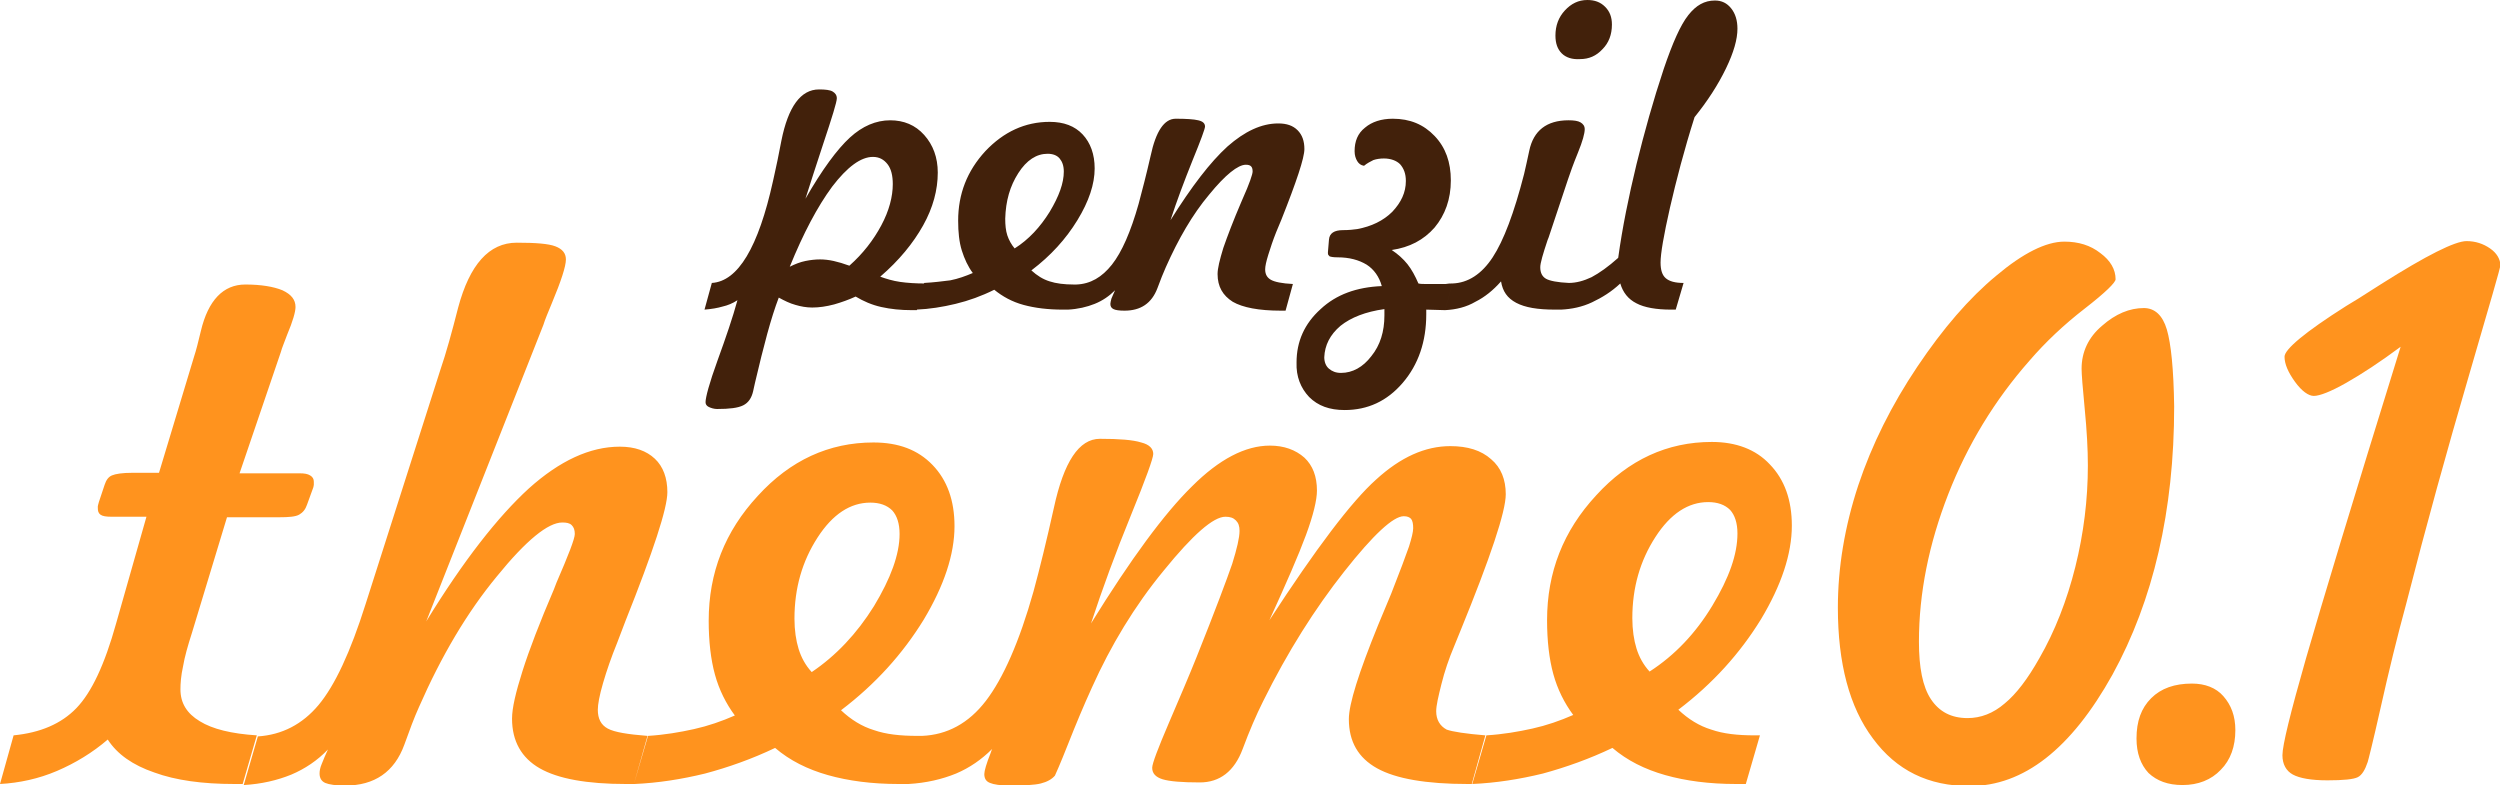
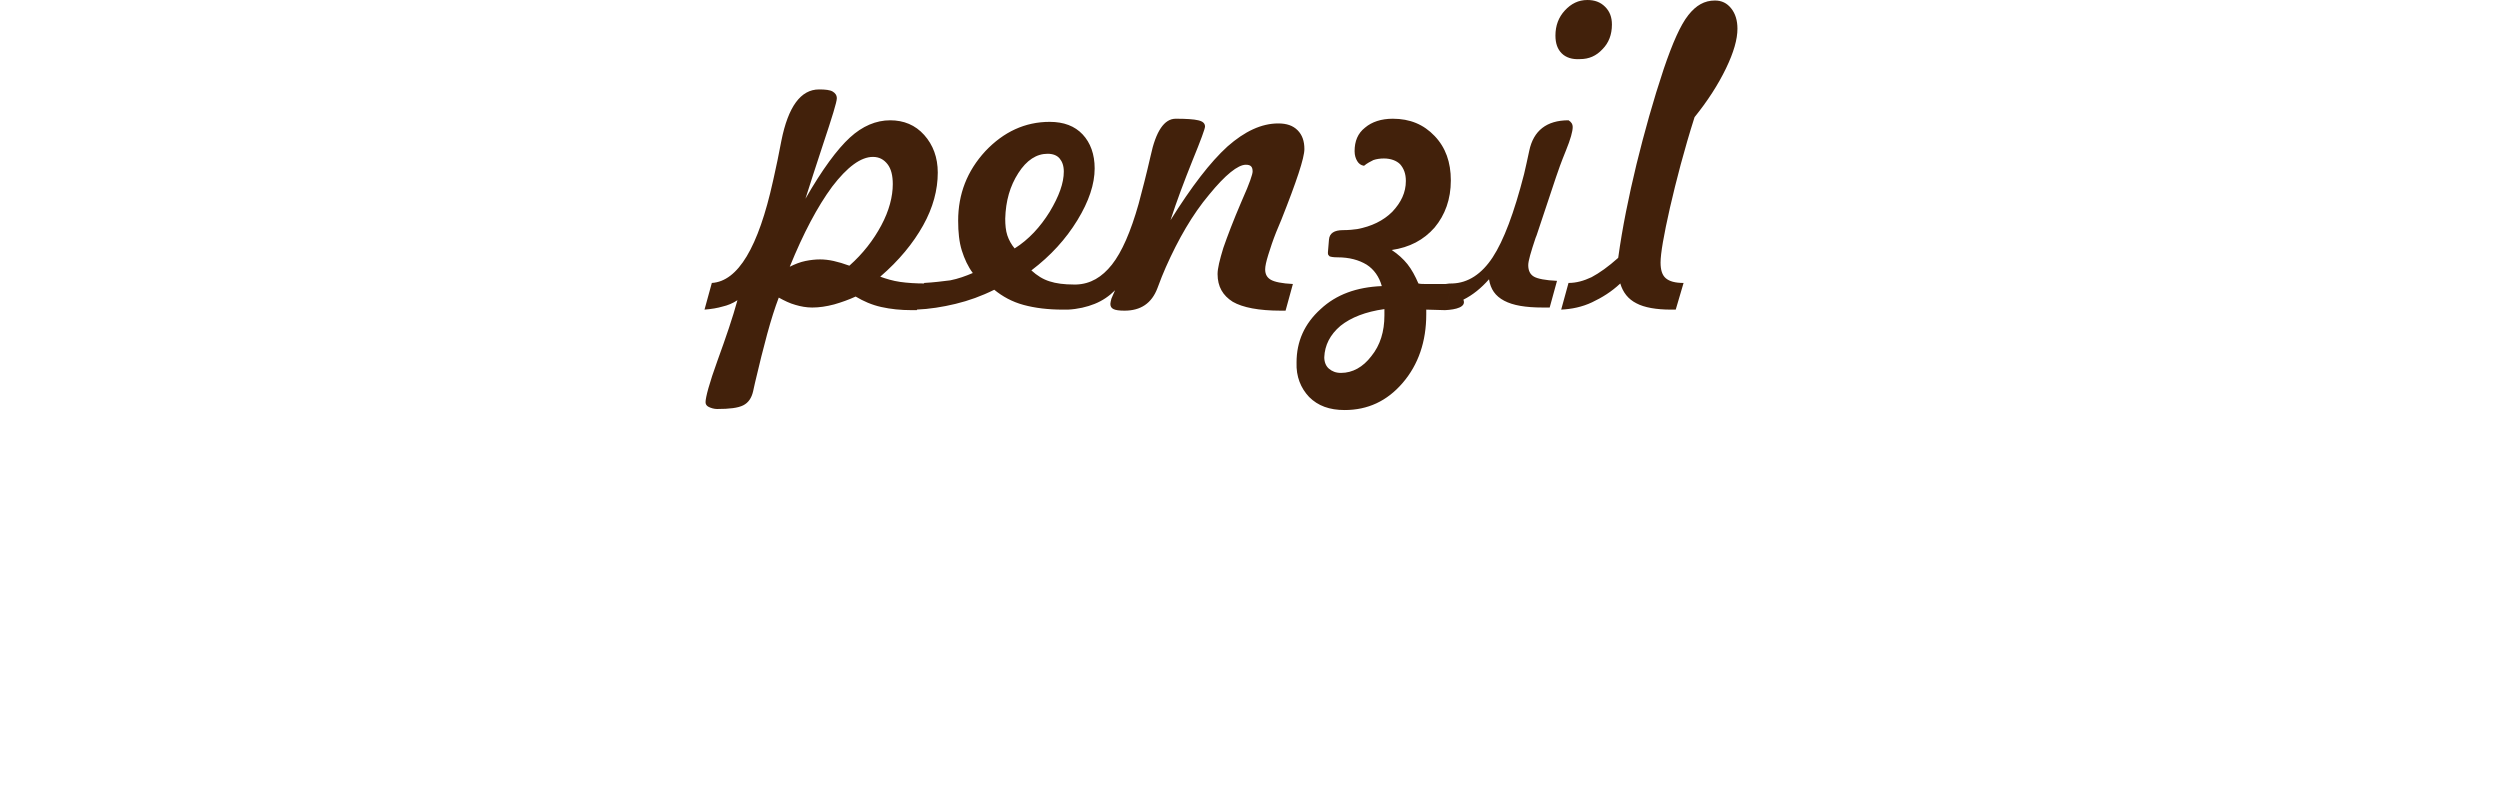
<svg xmlns="http://www.w3.org/2000/svg" version="1.1" id="Ebene_1" x="0px" y="0px" viewBox="0 0 478 150.1" style="enable-background:new 0 0 478 150.1;" xml:space="preserve">
  <style type="text/css">
	.st0{fill:#FF931E;}
	.st1{fill:#42210B;}
</style>
  <g>
-     <path class="st0" d="M49.1,140.6l-2.7,9.3h-1.6c-6.1,0-11.2-0.7-15.3-2.2c-4.1-1.4-7.1-3.5-8.9-6.3c-2.9,2.5-6.2,4.5-9.7,6   c-3.5,1.5-7.2,2.3-10.9,2.5l2.6-9.3c5.1-0.5,9.1-2.2,12-5.2c2.9-3,5.4-8.3,7.6-16.2l5.8-20.4h-6.7c-1,0-1.7-0.1-2.1-0.4   c-0.4-0.3-0.5-0.7-0.5-1.3c0-0.1,0-0.2,0-0.3c0-0.1,0.1-0.4,0.2-0.8l1.1-3.3c0.3-0.9,0.7-1.5,1.4-1.8c0.7-0.3,2-0.5,3.9-0.5h5.1   l6.7-22.2c0.4-1.2,0.8-2.8,1.3-4.9c1.4-5.9,4.3-8.9,8.5-8.9c3,0,5.4,0.4,7.1,1.1c1.7,0.8,2.5,1.8,2.5,3.2c0,0.9-0.5,2.7-1.6,5.3   c-0.5,1.4-1,2.5-1.2,3.3l-7.9,23.2h11.5c0.9,0,1.5,0.1,2,0.4c0.5,0.3,0.7,0.7,0.7,1.2c0,0.2,0,0.4,0,0.6c0,0.2-0.1,0.4-0.1,0.5   l-1.2,3.3c-0.3,0.9-0.8,1.5-1.5,1.9c-0.7,0.4-2,0.5-3.8,0.5H43.4L36.7,121c-0.8,2.5-1.4,4.6-1.7,6.4c-0.4,1.8-0.5,3.3-0.5,4.4   c0,2.6,1.2,4.6,3.7,6.1C40.6,139.4,44.3,140.3,49.1,140.6z M284,140.6l-2.6,9.3h-0.8c-7.9,0-13.7-1-17.3-3c-3.6-2-5.4-5.1-5.4-9.4   c0-2.9,1.9-8.9,5.6-18c1.1-2.6,1.9-4.6,2.5-6c1.7-4.3,2.8-7.3,3.4-9c0.5-1.6,0.8-2.8,0.8-3.5c0-0.8-0.1-1.4-0.4-1.8   c-0.3-0.3-0.7-0.5-1.4-0.5c-2,0-5.8,3.5-11.4,10.6c-5.6,7.1-10.8,15.3-15.5,24.8c-1.3,2.6-2.6,5.6-3.9,9.1   c-1.6,4.3-4.4,6.4-8.2,6.4c-3.4,0-5.8-0.2-7.1-0.6c-1.3-0.4-2-1.1-2-2.2c0-0.8,1.1-3.7,3.2-8.6c2.1-4.9,3.9-9.1,5.3-12.6   c3.6-9,5.8-14.9,6.8-17.8c0.9-2.9,1.4-5,1.4-6.3c0-0.9-0.2-1.5-0.7-2c-0.5-0.5-1.1-0.7-2-0.7c-2.3,0-6.2,3.4-11.8,10.3   c-5.6,6.8-10.1,14.3-13.7,22.3c-1.6,3.5-3.1,7.1-4.6,10.9c-1.5,3.8-2.4,5.8-2.5,6c-0.6,0.7-1.5,1.2-2.7,1.5   c-1.2,0.3-3.2,0.4-5.9,0.4c-1.8,0-3.1-0.2-3.8-0.5c-0.8-0.3-1.1-0.9-1.1-1.7c0-0.6,0.4-2,1.2-4c0.1-0.3,0.2-0.6,0.3-0.8   c-2,2-4.3,3.6-6.9,4.7c-2.7,1.1-5.7,1.8-9.1,2h-1.9c-5.1,0-9.6-0.6-13.5-1.7c-3.9-1.1-7.3-2.8-10.1-5.2c-4.4,2.1-8.9,3.7-13.4,4.9   c-4.5,1.1-9,1.8-13.5,2v0h-1.6c-7.5,0-13-1-16.5-3c-3.5-2-5.3-5.2-5.3-9.5c0-2,0.7-5,2-9.1c1.3-4.1,3.3-9.3,6-15.6l0.5-1.3   c2.3-5.3,3.5-8.4,3.5-9.3c0-0.8-0.2-1.3-0.6-1.7c-0.4-0.4-1-0.5-1.8-0.5c-2.7,0-6.9,3.4-12.5,10.3c-5.7,6.9-10.6,15.2-14.9,25   c-0.9,2-1.8,4.4-2.8,7.2c-1.9,5.2-5.7,7.8-11.3,7.8c-1.8,0-3.1-0.2-3.8-0.5c-0.7-0.3-1.1-0.9-1.1-1.8c0-0.5,0.1-1.1,0.4-1.8   c0.3-0.8,0.7-1.7,1.2-2.8c-2,2.1-4.4,3.7-7,4.8c-2.7,1.1-5.7,1.8-9.1,2l2.7-9.3c4.6-0.3,8.5-2.3,11.6-6c3.1-3.7,6.1-10.1,9-19.3   l14.3-44.8c1.1-3.2,2.2-7.2,3.4-11.9c2.2-8.2,5.9-12.4,11.2-12.4c3.7,0,6.1,0.2,7.4,0.7c1.3,0.5,2,1.3,2,2.5c0,1.3-0.9,4.1-2.7,8.4   c-0.7,1.7-1.3,3.1-1.6,4.1l-22.4,56.7c7.1-11.6,13.7-20,19.6-25.4c5.9-5.3,11.7-8,17.4-8c2.9,0,5.1,0.8,6.7,2.3   c1.6,1.5,2.4,3.7,2.4,6.4c0,3.1-2.7,11.3-8,24.6l-1.6,4.2c-1.1,2.7-2,5.3-2.7,7.7c-0.7,2.4-1,4.1-1,5.1c0,1.7,0.6,2.9,1.9,3.6   c1.3,0.7,3.8,1.1,7.6,1.4l-2.6,9.2l2.7-9.2c3.2-0.2,6.1-0.7,8.8-1.3c2.7-0.6,5.3-1.5,7.8-2.6c-1.7-2.3-3-4.9-3.8-7.8   c-0.8-2.9-1.2-6.4-1.2-10.3c0-9.2,3.1-17.1,9.4-23.9c6.2-6.8,13.6-10.2,22.1-10.2c4.8,0,8.5,1.4,11.3,4.3c2.8,2.9,4.2,6.8,4.2,11.7   c0,5.4-2,11.4-5.9,17.9c-4,6.5-9.2,12.3-15.8,17.3c1.9,1.8,4,3.1,6.3,3.8c2.3,0.8,5,1.1,8.3,1.1h0.9c4.8-0.2,8.9-2.4,12.2-6.7   c3.3-4.3,6.4-11.3,9.1-20.9c1.2-4.4,2.5-9.7,3.9-16c1.9-8.8,4.8-13.2,8.8-13.2c3.7,0,6.3,0.2,7.9,0.7c1.6,0.4,2.3,1.2,2.3,2.2   c0,0.8-1.4,4.7-4.3,11.8c-2.9,7.1-5.4,13.9-7.6,20.6c7.6-12.3,14-21,19.3-26.2c5.2-5.2,10.2-7.8,14.9-7.8c2.7,0,4.9,0.8,6.6,2.3   c1.6,1.5,2.4,3.6,2.4,6.3c0,1.8-0.7,4.7-2.1,8.5c-1.4,3.8-3.8,9.3-7,16.3c8.9-13.7,15.7-22.7,20.4-26.9c4.7-4.3,9.4-6.4,14.2-6.4   c3.3,0,5.9,0.8,7.8,2.5c1.9,1.6,2.8,3.9,2.8,6.7c0,3.3-2.9,12-8.7,26.2l-1.1,2.7c-1.1,2.6-1.9,5-2.5,7.4c-0.6,2.4-1,4.1-1,5.2   c0,1.6,0.7,2.8,2,3.5C277.7,139.9,280.3,140.3,284,140.6z M167.1,115.9c3.2-5.3,4.9-9.9,4.9-13.8c0-2-0.5-3.5-1.4-4.5   c-1-1-2.4-1.5-4.2-1.5c-3.8,0-7.2,2.2-10.1,6.7c-2.9,4.5-4.4,9.6-4.4,15.5c0,2.2,0.3,4.2,0.8,5.8c0.5,1.6,1.3,3.1,2.5,4.4   C159.8,125.4,163.8,121.2,167.1,115.9z M338.4,88.8c2.8,2.9,4.2,6.8,4.2,11.7c0,5.4-2,11.4-5.9,17.9c-4,6.5-9.2,12.3-15.8,17.3   c1.9,1.8,4,3.1,6.3,3.8c2.3,0.8,5,1.1,8.3,1.1h1l-2.7,9.3h-1.9c-5.1,0-9.6-0.6-13.5-1.7s-7.3-2.8-10.1-5.2   c-4.4,2.1-8.9,3.7-13.3,4.9c-4.5,1.1-9,1.8-13.5,2l2.7-9.3c3.2-0.2,6.1-0.7,8.8-1.3c2.7-0.6,5.3-1.5,7.8-2.6   c-1.7-2.3-3-4.9-3.8-7.8c-0.8-2.9-1.2-6.4-1.2-10.3c0-9.2,3.1-17.1,9.4-23.9c6.2-6.8,13.6-10.2,22.1-10.2   C331.9,84.5,335.7,85.9,338.4,88.8z M332.2,102c0-2-0.5-3.5-1.4-4.5c-1-1-2.4-1.5-4.2-1.5c-3.8,0-7.2,2.2-10.1,6.7   c-2.9,4.5-4.4,9.6-4.4,15.5c0,2.2,0.3,4.2,0.8,5.8c0.5,1.6,1.3,3.1,2.5,4.4c4.8-3.1,8.8-7.3,12-12.6S332.2,106,332.2,102z    M414.3,63c-0.8-2.7-2.3-4.1-4.4-4.1c-2.7,0-5.4,1.1-8,3.4c-2.6,2.2-3.9,5-3.9,8.2c0,1,0.2,3.6,0.6,7.7c0.4,4.1,0.6,7.7,0.6,10.8   c0,6.5-0.8,13-2.4,19.4c-1.6,6.4-3.9,12.3-6.9,17.5c-2.2,3.9-4.4,6.8-6.6,8.6c-2.2,1.9-4.6,2.8-7.1,2.8c-3.1,0-5.4-1.2-7-3.6   c-1.6-2.4-2.3-6.1-2.3-11c0-9.3,1.9-18.7,5.6-28.2c3.7-9.5,8.9-18,15.5-25.5c3.1-3.6,6.6-6.9,10.6-10c4-3.1,5.9-5,5.9-5.6   c0-1.9-1-3.6-2.9-5c-1.9-1.5-4.2-2.2-6.9-2.2c-3.5,0-7.9,2.2-13,6.5c-5.2,4.3-10.2,10.1-15.1,17.4c-4.9,7.3-8.7,14.9-11.3,22.7   c-2.6,7.9-3.9,15.7-3.9,23.4c0,10.6,2.2,19,6.7,25c4.5,6.1,10.6,9.1,18.5,9.1c10.3,0,19.4-7.1,27.3-21.3   c7.8-14.2,11.8-31.3,11.8-51.3C415.6,70.6,415.1,65.7,414.3,63z M419.1,130.7c-3.3,0-5.9,0.9-7.8,2.8c-1.9,1.9-2.8,4.4-2.8,7.7   c0,2.8,0.8,5,2.3,6.6c1.6,1.5,3.7,2.3,6.5,2.3c3,0,5.5-1,7.3-2.9c1.9-1.9,2.8-4.5,2.8-7.6c0-2.7-0.8-4.8-2.3-6.5   C423.7,131.5,421.6,130.7,419.1,130.7z M476.1,47.5c-1.3-0.9-2.8-1.4-4.5-1.4c-2.2,0-7.6,2.7-16.3,8.2c-1.9,1.2-3.3,2.1-4.4,2.8   l-2.3,1.4c-7.9,5-11.8,8.3-11.8,9.7s0.7,3,2,4.8c1.3,1.8,2.6,2.7,3.6,2.7c1.1,0,3.2-0.8,6.2-2.5c3-1.7,6.5-4,10.4-6.9   c-9.1,29.3-15.1,49.2-18.1,59.6c-3,10.5-4.5,16.6-4.5,18.5c0,1.7,0.7,3,2,3.7c1.3,0.7,3.5,1.1,6.6,1.1c3.1,0,5-0.2,5.8-0.6   c0.8-0.4,1.4-1.4,1.9-2.9c0.1-0.3,1-3.8,2.5-10.5c1.5-6.7,3.1-13.3,4.9-19.9c3.8-14.9,7.8-29.3,11.9-43.3s6.1-21,6.1-21.3   C478,49.5,477.4,48.4,476.1,47.5z" />
-     <path class="st1" d="M141,57.4c-0.9,3.3-2.2,7.1-3.8,11.5c-1.6,4.4-2.3,7.1-2.3,8c0,0.4,0.2,0.7,0.6,0.9c0.4,0.2,1,0.4,1.6,0.4   c2.4,0,4-0.2,5-0.7s1.6-1.4,1.9-2.7c0.1-0.4,0.2-1,0.4-1.8c1.6-6.8,3-12.2,4.5-16.1c1.1,0.6,2.1,1.1,3.2,1.4c1,0.3,2.1,0.5,3.2,0.5   c1.3,0,2.7-0.2,4.2-0.6c1.4-0.4,2.8-0.9,4.1-1.5c1.5,0.9,3.1,1.6,4.9,2s3.7,0.6,5.8,0.6h1l1.5-5.1c-1.7,0-3.3-0.1-4.7-0.3   c-1.4-0.2-2.7-0.6-3.8-1c3.6-3.1,6.3-6.4,8.2-9.8c1.9-3.4,2.8-6.8,2.8-10.1c0-2.9-0.9-5.3-2.6-7.2s-3.9-2.8-6.5-2.8   c-2.7,0-5.3,1.1-7.7,3.3c-2.4,2.2-5.3,6.1-8.5,11.7c0.9-2.8,2-6.3,3.4-10.5c1.7-5.1,2.6-8,2.6-8.7c0-0.6-0.3-1-0.8-1.3   c-0.5-0.3-1.4-0.4-2.6-0.4c-3.5,0-5.9,3.3-7.2,9.8c-0.5,2.7-1,5-1.4,6.8l-0.2,0.9c-2.8,12.7-6.7,19.2-11.7,19.5l-1.4,5.1   c1.3-0.1,2.5-0.3,3.5-0.6C139.1,58.4,140.1,58,141,57.4z M159.1,35.7c2.9-3.8,5.5-5.7,7.8-5.7c1.2,0,2.1,0.5,2.8,1.4   c0.7,0.9,1,2.2,1,3.8c0,2.4-0.7,5.1-2.2,7.9c-1.5,2.8-3.5,5.4-6.1,7.7c-1.1-0.4-2.1-0.7-3-0.9c-0.9-0.2-1.8-0.3-2.6-0.3   c-0.9,0-1.8,0.1-2.8,0.3c-1,0.2-2,0.6-3,1.1C153.6,44.6,156.3,39.5,159.1,35.7z M176.7,54.1l-1.5,5.1c2.5-0.1,5-0.5,7.5-1.1   c2.5-0.6,5-1.5,7.4-2.7c1.6,1.3,3.4,2.3,5.6,2.9c2.2,0.6,4.7,0.9,7.5,0.9h1c1.9-0.1,3.6-0.5,5.1-1.1c1.5-0.6,2.8-1.5,3.9-2.6   c-0.3,0.6-0.5,1.2-0.7,1.6c-0.1,0.4-0.2,0.8-0.2,1c0,0.5,0.2,0.8,0.6,1c0.4,0.2,1.1,0.3,2.1,0.3c3.1,0,5.2-1.4,6.3-4.3   c0.6-1.6,1.1-2.9,1.6-4c2.4-5.4,5.1-10.1,8.3-13.9c3.1-3.8,5.5-5.7,7-5.7c0.5,0,0.8,0.1,1,0.3c0.2,0.2,0.3,0.5,0.3,1   c0,0.5-0.6,2.3-1.9,5.2l-0.3,0.7c-1.5,3.5-2.6,6.4-3.4,8.7c-0.7,2.3-1.1,3.9-1.1,5c0,2.4,1,4.1,2.9,5.3c1.9,1.1,5,1.7,9.2,1.7h0.9   l1.4-5.1c-2.1-0.1-3.5-0.4-4.2-0.8c-0.7-0.4-1.1-1-1.1-2c0-0.6,0.2-1.5,0.6-2.8c0.4-1.3,0.9-2.8,1.5-4.3l1-2.4   c2.9-7.3,4.4-11.8,4.4-13.5c0-1.5-0.4-2.7-1.3-3.6c-0.9-0.9-2.1-1.3-3.7-1.3c-3.2,0-6.4,1.5-9.7,4.4c-3.3,3-6.9,7.7-10.9,14.1   c1.2-3.7,2.6-7.4,4.2-11.4c1.6-3.9,2.4-6.1,2.4-6.5c0-0.6-0.4-1-1.3-1.2c-0.8-0.2-2.3-0.3-4.3-0.3c-2.2,0-3.8,2.4-4.8,7.1   c-0.8,3.5-1.6,6.6-2.3,9.2c-1.5,5.3-3.2,9.2-5.1,11.6c-1.9,2.4-4.1,3.7-6.8,3.8h-0.5c-1.8,0-3.4-0.2-4.6-0.6   c-1.3-0.4-2.4-1.1-3.5-2.1c3.7-2.8,6.6-6,8.8-9.6c2.2-3.6,3.3-6.9,3.3-9.9c0-2.7-0.8-4.9-2.3-6.5c-1.5-1.6-3.6-2.4-6.3-2.4   c-4.7,0-8.8,1.9-12.3,5.6c-3.5,3.8-5.2,8.2-5.2,13.3c0,2.2,0.2,4.1,0.7,5.7c0.5,1.6,1.2,3.1,2.1,4.3c-1.4,0.6-2.8,1.1-4.3,1.4   C180.1,53.8,178.5,54,176.7,54.1z M194.7,33.1c1.6-2.5,3.5-3.7,5.6-3.7c1,0,1.8,0.3,2.3,0.9c0.5,0.6,0.8,1.4,0.8,2.5   c0,2.2-0.9,4.7-2.7,7.7c-1.8,2.9-4,5.3-6.7,7c-0.6-0.7-1.1-1.6-1.4-2.5c-0.3-0.9-0.4-2-0.4-3.2C192.3,38.4,193.1,35.6,194.7,33.1z    M250.3,75.9c1.7,1.7,3.9,2.5,6.8,2.5c4.4,0,8.1-1.7,11.1-5.2c3-3.5,4.5-7.9,4.5-13.1v-0.9l3.6,0.1l1.4-5.1c-0.4,0-0.8,0-1.3,0.1   c-0.5,0-1.2,0-2,0c-0.7,0-1.3,0-1.8,0c-0.5,0-1,0-1.4-0.1c-0.6-1.4-1.3-2.7-2.1-3.7c-0.8-1-1.8-1.9-3-2.7c3.4-0.5,6.1-1.9,8.2-4.3   c2-2.4,3.1-5.4,3.1-9c0-3.5-1-6.3-3.1-8.5c-2.1-2.2-4.7-3.3-8-3.3c-2.2,0-4,0.6-5.3,1.7c-1.4,1.1-2,2.6-2,4.5   c0,0.8,0.2,1.4,0.5,1.9c0.3,0.5,0.7,0.8,1.3,0.9c0.6-0.5,1.2-0.8,1.8-1.1c0.6-0.2,1.3-0.3,2-0.3c1.3,0,2.4,0.4,3.1,1.1   c0.7,0.8,1.1,1.8,1.1,3.2c0,2.2-0.9,4.1-2.6,5.9c-1.7,1.7-4,2.8-6.7,3.3c-0.7,0.1-1.6,0.2-2.7,0.2c-1.7,0-2.6,0.6-2.7,1.8l-0.2,2.4   v0.2c0,0.3,0.1,0.4,0.3,0.6c0.2,0.1,0.7,0.2,1.5,0.2c2.3,0,4.1,0.5,5.6,1.4c1.4,0.9,2.4,2.3,2.9,4.1c-4.8,0.2-8.7,1.6-11.7,4.4   c-3.1,2.8-4.6,6.2-4.6,10.2C247.8,72,248.7,74.2,250.3,75.9z M256.3,62.3c2-1.6,4.8-2.7,8.4-3.2c0,0.2,0,0.4,0,0.6   c0,0.3,0,0.5,0,0.6c0,3.1-0.8,5.7-2.5,7.8c-1.6,2.1-3.6,3.2-5.8,3.2c-1,0-1.7-0.3-2.3-0.8c-0.6-0.5-0.9-1.3-0.9-2.2   C253.3,66,254.3,64,256.3,62.3z M298.6,10.2c-0.8-0.8-1.2-1.9-1.2-3.4c0-1.9,0.6-3.5,1.8-4.8s2.6-2,4.3-2c1.4,0,2.5,0.4,3.4,1.3   s1.3,2,1.3,3.4c0,1.9-0.6,3.5-1.8,4.7c-1.2,1.3-2.6,1.9-4.3,1.9C300.6,11.4,299.4,11,298.6,10.2z M276.3,59.3l1.4-5.1   c3-0.1,5.6-1.8,7.7-5c2.1-3.2,4.1-8.5,6-15.9c0.3-1.2,0.6-2.7,1-4.5c0.8-3.8,3.3-5.8,7.5-5.8c1,0,1.8,0.1,2.3,0.4   c0.5,0.3,0.8,0.7,0.8,1.3c0,0.8-0.4,2.3-1.3,4.5c-0.9,2.2-1.5,3.9-1.9,5.1l-3.7,11.1l-0.2,0.5c-0.9,2.7-1.4,4.4-1.4,5.2   c0,1.1,0.4,1.8,1.1,2.2c0.7,0.4,2.2,0.7,4.4,0.8l-1.4,5.1h-1.3c-3.3,0-5.7-0.4-7.4-1.3s-2.6-2.2-2.9-4.1c-1.5,1.7-3.1,3-4.9,3.9   C280.4,58.7,278.4,59.2,276.3,59.3z M304.3,53c1.5-0.8,3.2-2,5.1-3.7c0.8-5.8,2-11.7,3.5-17.9c1.5-6.1,3.2-12.2,5.2-18.2   c1.7-5,3.2-8.4,4.7-10.3c1.5-1.9,3.1-2.8,5.1-2.8c1.3,0,2.3,0.5,3.1,1.5c0.8,1,1.2,2.3,1.2,3.9c0,2-0.7,4.5-2.2,7.6   c-1.5,3.1-3.5,6.2-6,9.3c-2,6.3-3.5,12.1-4.7,17.3c-1.2,5.3-1.8,8.8-1.8,10.5c0,1.4,0.3,2.4,1,3c0.7,0.6,1.8,0.9,3.4,0.9l-1.5,5.1   h-0.9c-2.8,0-5.1-0.4-6.6-1.2c-1.6-0.8-2.6-2.1-3.1-3.8c-1.7,1.6-3.5,2.7-5.4,3.6s-3.9,1.3-5.9,1.4l1.4-5.1   C301.4,54.1,302.8,53.7,304.3,53z" />
+     <path class="st1" d="M141,57.4c-0.9,3.3-2.2,7.1-3.8,11.5c-1.6,4.4-2.3,7.1-2.3,8c0,0.4,0.2,0.7,0.6,0.9c0.4,0.2,1,0.4,1.6,0.4   c2.4,0,4-0.2,5-0.7s1.6-1.4,1.9-2.7c0.1-0.4,0.2-1,0.4-1.8c1.6-6.8,3-12.2,4.5-16.1c1.1,0.6,2.1,1.1,3.2,1.4c1,0.3,2.1,0.5,3.2,0.5   c1.3,0,2.7-0.2,4.2-0.6c1.4-0.4,2.8-0.9,4.1-1.5c1.5,0.9,3.1,1.6,4.9,2s3.7,0.6,5.8,0.6h1l1.5-5.1c-1.7,0-3.3-0.1-4.7-0.3   c-1.4-0.2-2.7-0.6-3.8-1c3.6-3.1,6.3-6.4,8.2-9.8c1.9-3.4,2.8-6.8,2.8-10.1c0-2.9-0.9-5.3-2.6-7.2s-3.9-2.8-6.5-2.8   c-2.7,0-5.3,1.1-7.7,3.3c-2.4,2.2-5.3,6.1-8.5,11.7c0.9-2.8,2-6.3,3.4-10.5c1.7-5.1,2.6-8,2.6-8.7c0-0.6-0.3-1-0.8-1.3   c-0.5-0.3-1.4-0.4-2.6-0.4c-3.5,0-5.9,3.3-7.2,9.8c-0.5,2.7-1,5-1.4,6.8l-0.2,0.9c-2.8,12.7-6.7,19.2-11.7,19.5l-1.4,5.1   c1.3-0.1,2.5-0.3,3.5-0.6C139.1,58.4,140.1,58,141,57.4z M159.1,35.7c2.9-3.8,5.5-5.7,7.8-5.7c1.2,0,2.1,0.5,2.8,1.4   c0.7,0.9,1,2.2,1,3.8c0,2.4-0.7,5.1-2.2,7.9c-1.5,2.8-3.5,5.4-6.1,7.7c-1.1-0.4-2.1-0.7-3-0.9c-0.9-0.2-1.8-0.3-2.6-0.3   c-0.9,0-1.8,0.1-2.8,0.3c-1,0.2-2,0.6-3,1.1C153.6,44.6,156.3,39.5,159.1,35.7z M176.7,54.1l-1.5,5.1c2.5-0.1,5-0.5,7.5-1.1   c2.5-0.6,5-1.5,7.4-2.7c1.6,1.3,3.4,2.3,5.6,2.9c2.2,0.6,4.7,0.9,7.5,0.9h1c1.9-0.1,3.6-0.5,5.1-1.1c1.5-0.6,2.8-1.5,3.9-2.6   c-0.3,0.6-0.5,1.2-0.7,1.6c-0.1,0.4-0.2,0.8-0.2,1c0,0.5,0.2,0.8,0.6,1c0.4,0.2,1.1,0.3,2.1,0.3c3.1,0,5.2-1.4,6.3-4.3   c0.6-1.6,1.1-2.9,1.6-4c2.4-5.4,5.1-10.1,8.3-13.9c3.1-3.8,5.5-5.7,7-5.7c0.5,0,0.8,0.1,1,0.3c0.2,0.2,0.3,0.5,0.3,1   c0,0.5-0.6,2.3-1.9,5.2l-0.3,0.7c-1.5,3.5-2.6,6.4-3.4,8.7c-0.7,2.3-1.1,3.9-1.1,5c0,2.4,1,4.1,2.9,5.3c1.9,1.1,5,1.7,9.2,1.7h0.9   l1.4-5.1c-2.1-0.1-3.5-0.4-4.2-0.8c-0.7-0.4-1.1-1-1.1-2c0-0.6,0.2-1.5,0.6-2.8c0.4-1.3,0.9-2.8,1.5-4.3l1-2.4   c2.9-7.3,4.4-11.8,4.4-13.5c0-1.5-0.4-2.7-1.3-3.6c-0.9-0.9-2.1-1.3-3.7-1.3c-3.2,0-6.4,1.5-9.7,4.4c-3.3,3-6.9,7.7-10.9,14.1   c1.2-3.7,2.6-7.4,4.2-11.4c1.6-3.9,2.4-6.1,2.4-6.5c0-0.6-0.4-1-1.3-1.2c-0.8-0.2-2.3-0.3-4.3-0.3c-2.2,0-3.8,2.4-4.8,7.1   c-0.8,3.5-1.6,6.6-2.3,9.2c-1.5,5.3-3.2,9.2-5.1,11.6c-1.9,2.4-4.1,3.7-6.8,3.8h-0.5c-1.8,0-3.4-0.2-4.6-0.6   c-1.3-0.4-2.4-1.1-3.5-2.1c3.7-2.8,6.6-6,8.8-9.6c2.2-3.6,3.3-6.9,3.3-9.9c0-2.7-0.8-4.9-2.3-6.5c-1.5-1.6-3.6-2.4-6.3-2.4   c-4.7,0-8.8,1.9-12.3,5.6c-3.5,3.8-5.2,8.2-5.2,13.3c0,2.2,0.2,4.1,0.7,5.7c0.5,1.6,1.2,3.1,2.1,4.3c-1.4,0.6-2.8,1.1-4.3,1.4   C180.1,53.8,178.5,54,176.7,54.1z M194.7,33.1c1.6-2.5,3.5-3.7,5.6-3.7c1,0,1.8,0.3,2.3,0.9c0.5,0.6,0.8,1.4,0.8,2.5   c0,2.2-0.9,4.7-2.7,7.7c-1.8,2.9-4,5.3-6.7,7c-0.6-0.7-1.1-1.6-1.4-2.5c-0.3-0.9-0.4-2-0.4-3.2C192.3,38.4,193.1,35.6,194.7,33.1z    M250.3,75.9c1.7,1.7,3.9,2.5,6.8,2.5c4.4,0,8.1-1.7,11.1-5.2c3-3.5,4.5-7.9,4.5-13.1v-0.9l3.6,0.1l1.4-5.1c-0.4,0-0.8,0-1.3,0.1   c-0.5,0-1.2,0-2,0c-0.7,0-1.3,0-1.8,0c-0.5,0-1,0-1.4-0.1c-0.6-1.4-1.3-2.7-2.1-3.7c-0.8-1-1.8-1.9-3-2.7c3.4-0.5,6.1-1.9,8.2-4.3   c2-2.4,3.1-5.4,3.1-9c0-3.5-1-6.3-3.1-8.5c-2.1-2.2-4.7-3.3-8-3.3c-2.2,0-4,0.6-5.3,1.7c-1.4,1.1-2,2.6-2,4.5   c0,0.8,0.2,1.4,0.5,1.9c0.3,0.5,0.7,0.8,1.3,0.9c0.6-0.5,1.2-0.8,1.8-1.1c0.6-0.2,1.3-0.3,2-0.3c1.3,0,2.4,0.4,3.1,1.1   c0.7,0.8,1.1,1.8,1.1,3.2c0,2.2-0.9,4.1-2.6,5.9c-1.7,1.7-4,2.8-6.7,3.3c-0.7,0.1-1.6,0.2-2.7,0.2c-1.7,0-2.6,0.6-2.7,1.8l-0.2,2.4   v0.2c0,0.3,0.1,0.4,0.3,0.6c0.2,0.1,0.7,0.2,1.5,0.2c2.3,0,4.1,0.5,5.6,1.4c1.4,0.9,2.4,2.3,2.9,4.1c-4.8,0.2-8.7,1.6-11.7,4.4   c-3.1,2.8-4.6,6.2-4.6,10.2C247.8,72,248.7,74.2,250.3,75.9z M256.3,62.3c2-1.6,4.8-2.7,8.4-3.2c0,0.2,0,0.4,0,0.6   c0,0.3,0,0.5,0,0.6c0,3.1-0.8,5.7-2.5,7.8c-1.6,2.1-3.6,3.2-5.8,3.2c-1,0-1.7-0.3-2.3-0.8c-0.6-0.5-0.9-1.3-0.9-2.2   C253.3,66,254.3,64,256.3,62.3z M298.6,10.2c-0.8-0.8-1.2-1.9-1.2-3.4c0-1.9,0.6-3.5,1.8-4.8s2.6-2,4.3-2c1.4,0,2.5,0.4,3.4,1.3   s1.3,2,1.3,3.4c0,1.9-0.6,3.5-1.8,4.7c-1.2,1.3-2.6,1.9-4.3,1.9C300.6,11.4,299.4,11,298.6,10.2z M276.3,59.3l1.4-5.1   c3-0.1,5.6-1.8,7.7-5c2.1-3.2,4.1-8.5,6-15.9c0.3-1.2,0.6-2.7,1-4.5c0.8-3.8,3.3-5.8,7.5-5.8c0.5,0.3,0.8,0.7,0.8,1.3c0,0.8-0.4,2.3-1.3,4.5c-0.9,2.2-1.5,3.9-1.9,5.1l-3.7,11.1l-0.2,0.5c-0.9,2.7-1.4,4.4-1.4,5.2   c0,1.1,0.4,1.8,1.1,2.2c0.7,0.4,2.2,0.7,4.4,0.8l-1.4,5.1h-1.3c-3.3,0-5.7-0.4-7.4-1.3s-2.6-2.2-2.9-4.1c-1.5,1.7-3.1,3-4.9,3.9   C280.4,58.7,278.4,59.2,276.3,59.3z M304.3,53c1.5-0.8,3.2-2,5.1-3.7c0.8-5.8,2-11.7,3.5-17.9c1.5-6.1,3.2-12.2,5.2-18.2   c1.7-5,3.2-8.4,4.7-10.3c1.5-1.9,3.1-2.8,5.1-2.8c1.3,0,2.3,0.5,3.1,1.5c0.8,1,1.2,2.3,1.2,3.9c0,2-0.7,4.5-2.2,7.6   c-1.5,3.1-3.5,6.2-6,9.3c-2,6.3-3.5,12.1-4.7,17.3c-1.2,5.3-1.8,8.8-1.8,10.5c0,1.4,0.3,2.4,1,3c0.7,0.6,1.8,0.9,3.4,0.9l-1.5,5.1   h-0.9c-2.8,0-5.1-0.4-6.6-1.2c-1.6-0.8-2.6-2.1-3.1-3.8c-1.7,1.6-3.5,2.7-5.4,3.6s-3.9,1.3-5.9,1.4l1.4-5.1   C301.4,54.1,302.8,53.7,304.3,53z" />
  </g>
</svg>